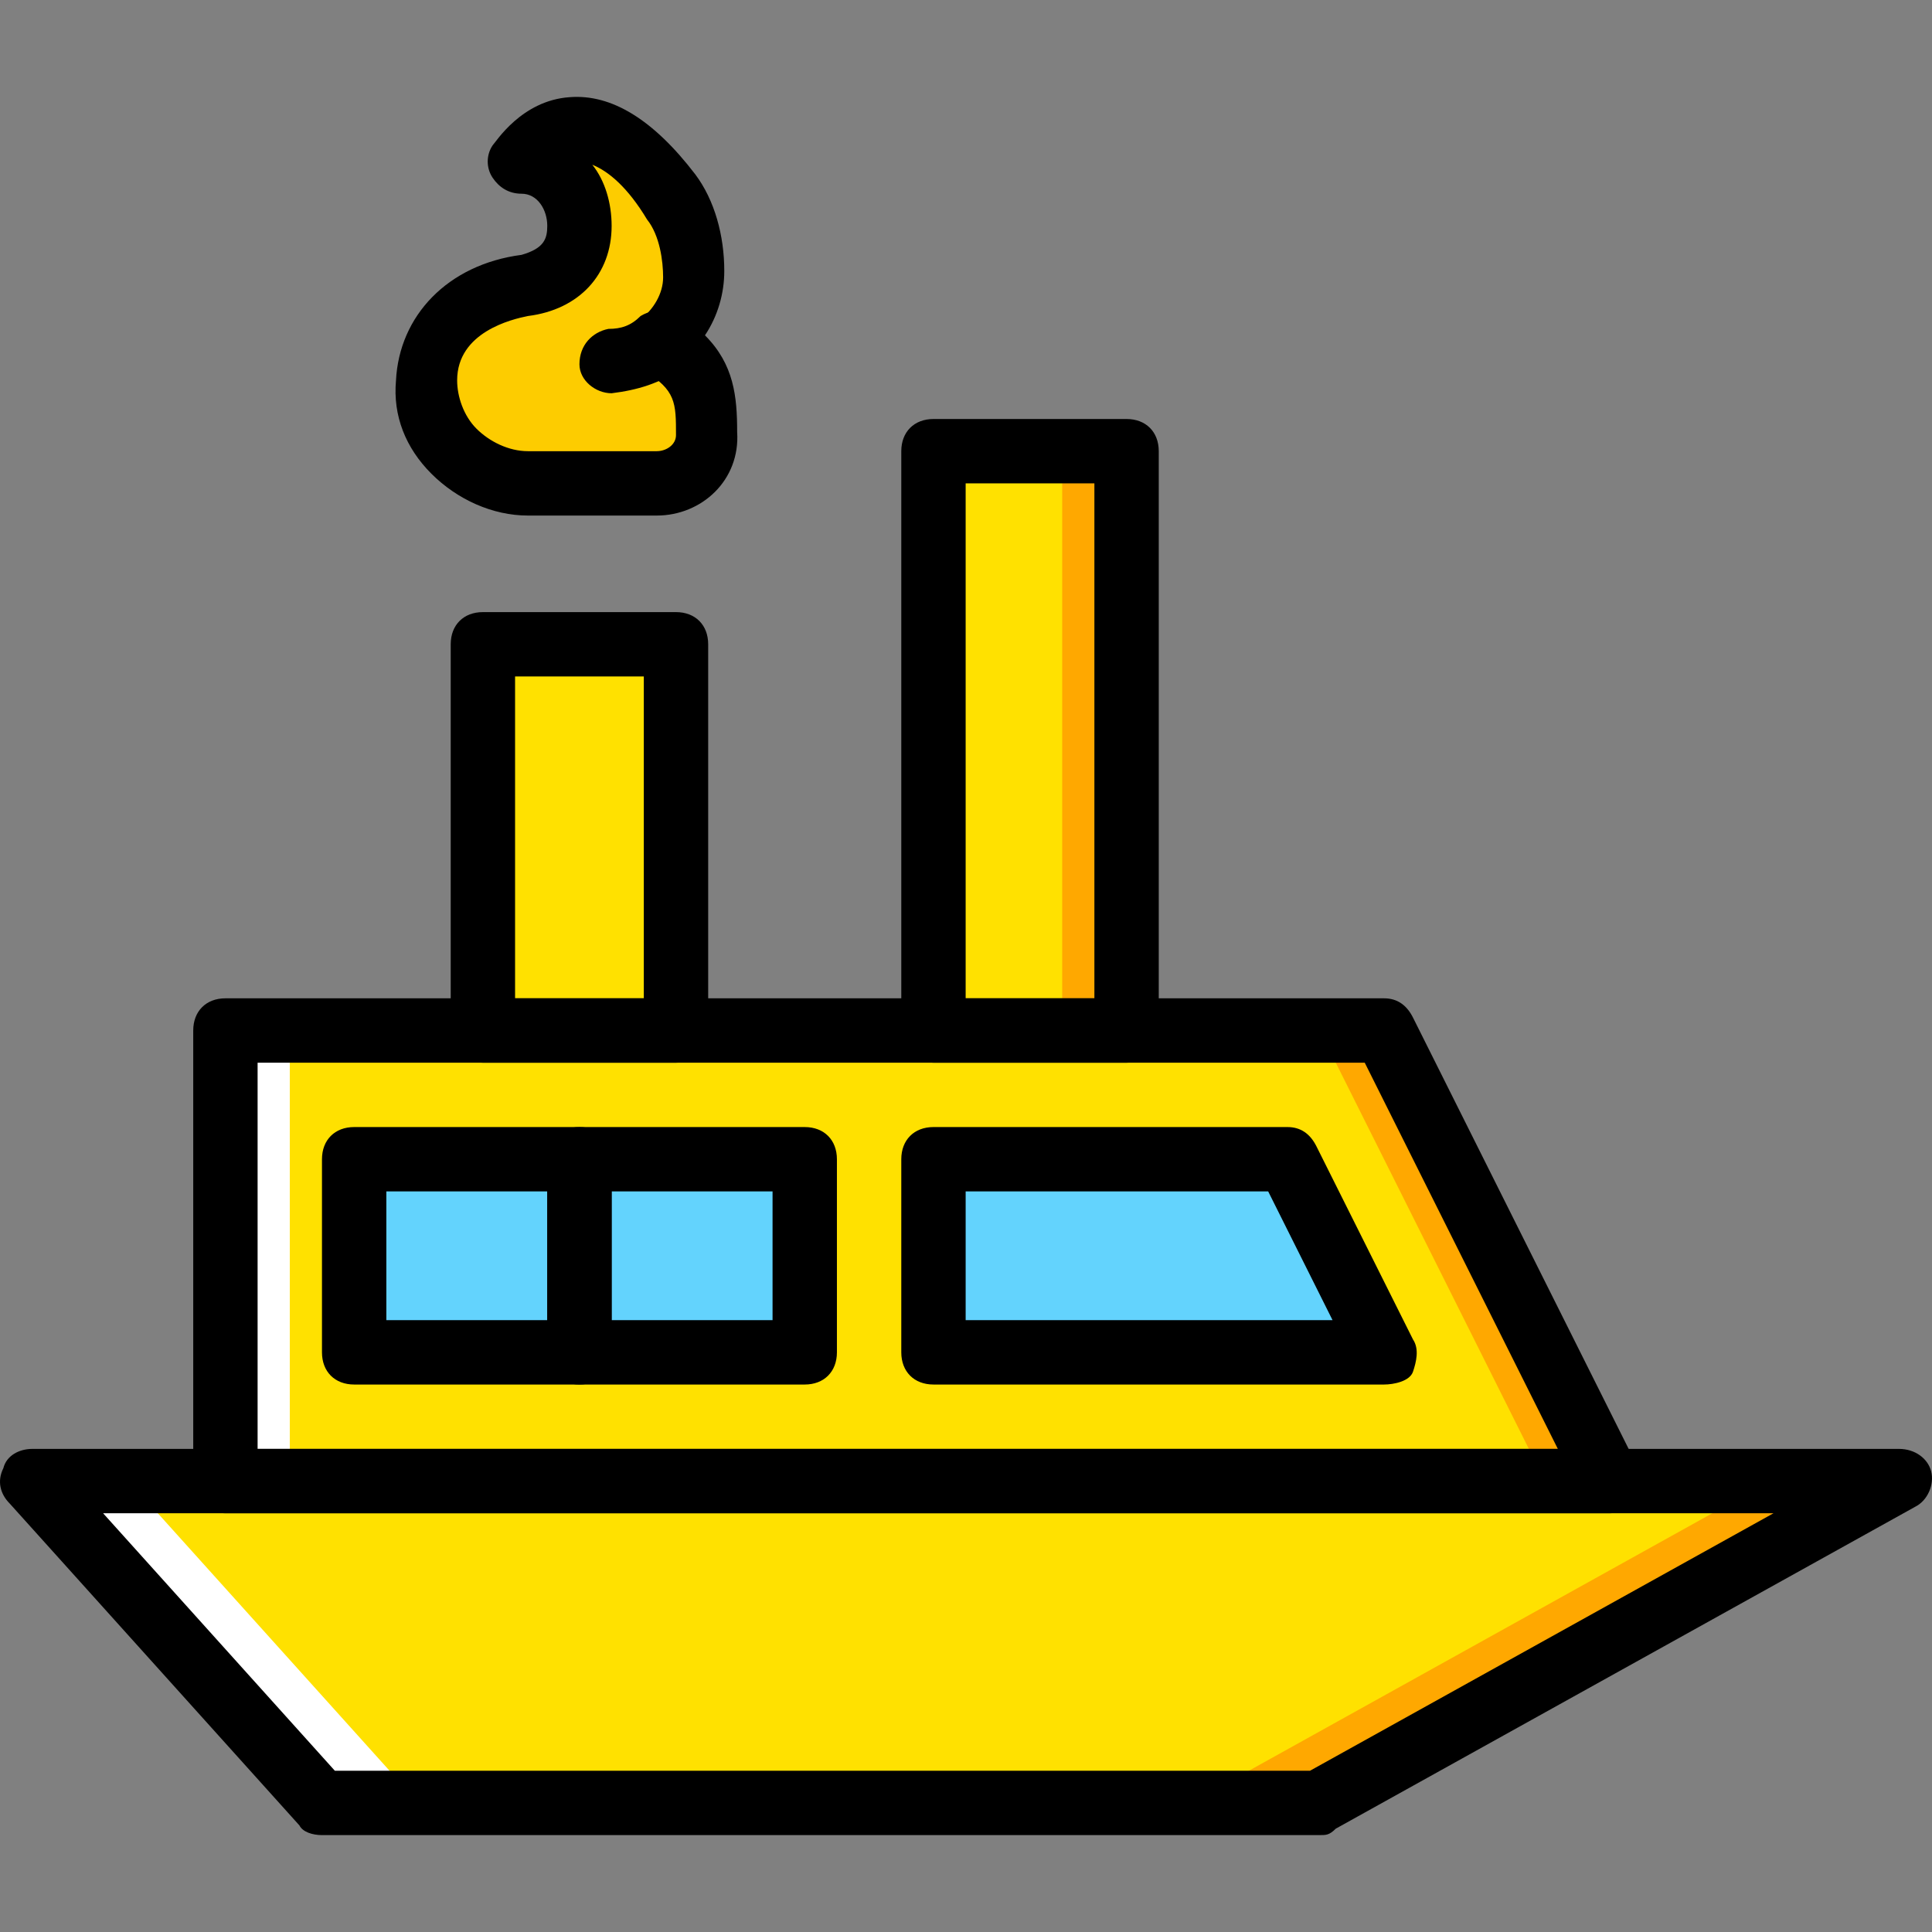
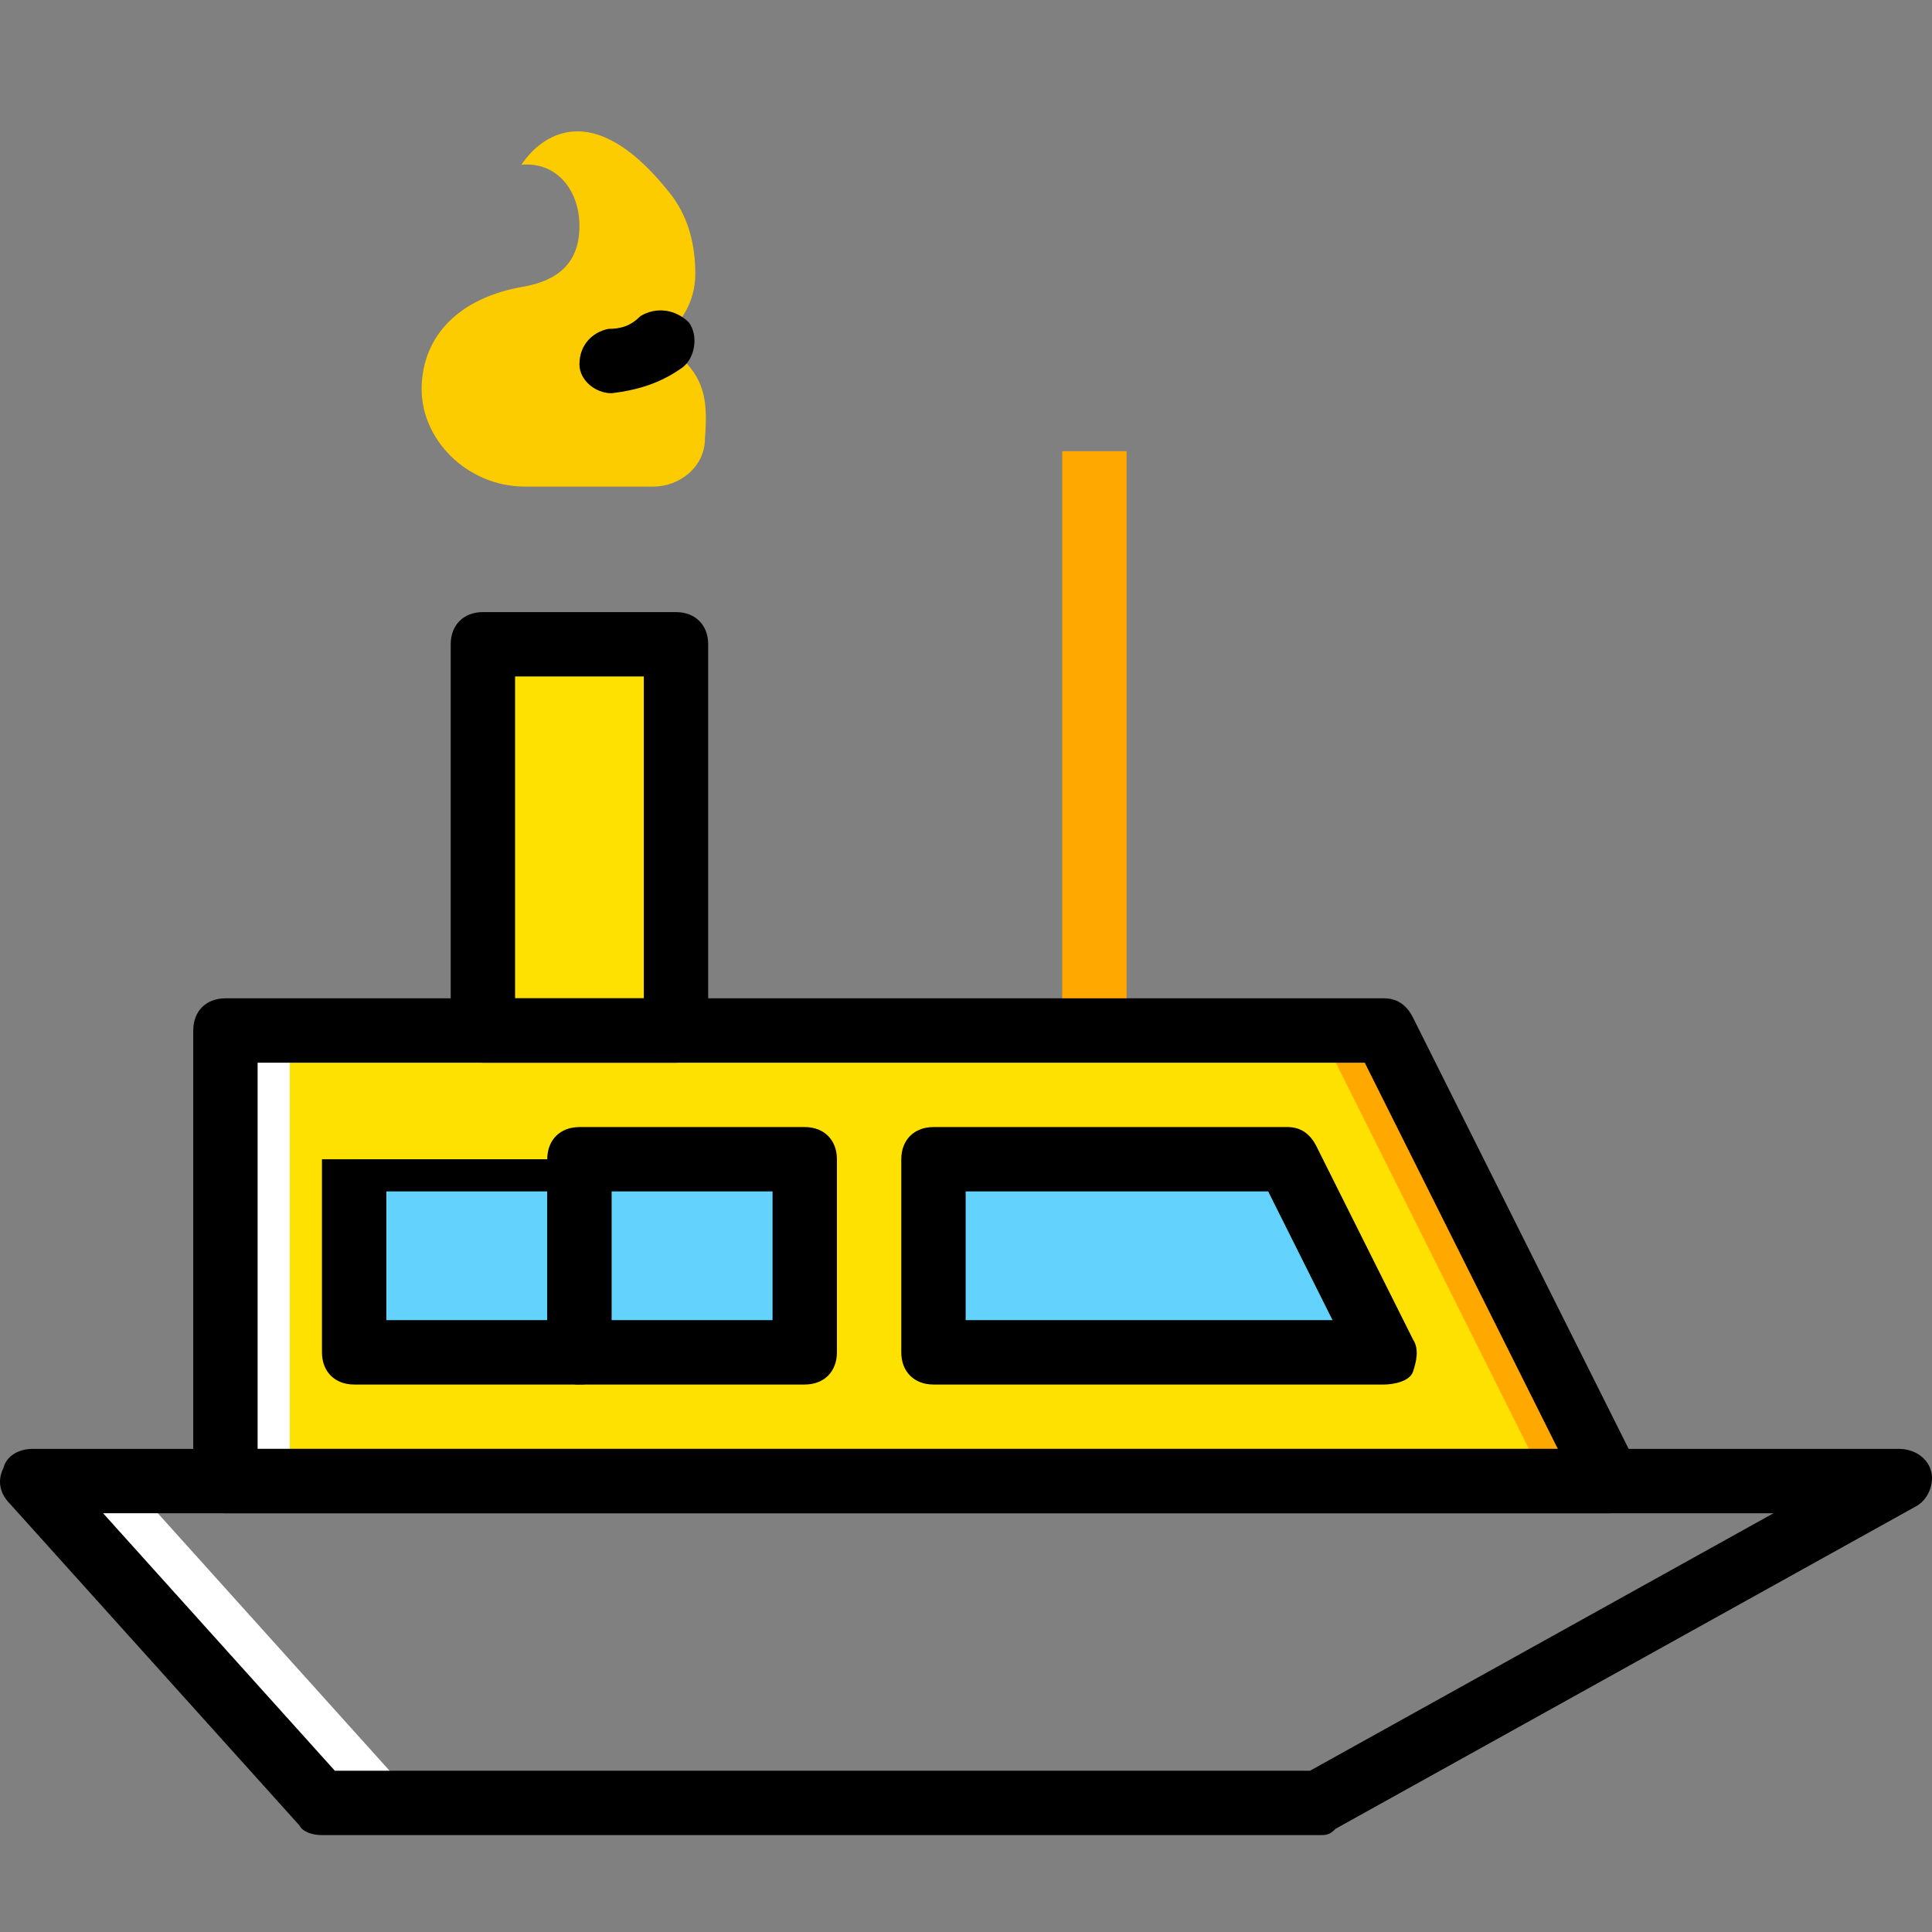
<svg xmlns="http://www.w3.org/2000/svg" version="1.1" id="Layer_1" x="0px" y="0px" viewBox="0 0 512.252 512.252" style="enable-background:new 0 0 512.252 512.252;" xml:space="preserve">
  <rect x="0" y="0" width="512.252" height="512.252" fill="#808080" stroke="none" />
  <g transform="translate(1 1)">
    <g>
      <path style="fill:#FDCC00;" d="M173.968,89.615c5.12-4.267,9.387-10.24,9.387-17.92l0,0c0-7.68-1.707-14.507-5.973-20.48    c-25.6-33.28-40.107-8.533-40.107-8.533c9.387-0.853,15.36,6.827,15.36,16.213s-5.12,14.507-15.36,16.213    c-14.507,2.56-25.6,11.093-26.453,25.6s11.947,27.307,27.307,27.307h34.133c6.827,0,13.653-5.12,13.653-12.8    C186.768,104.122,185.915,97.295,173.968,89.615" />
      <path style="fill:#FDCC00;" d="M161.168,94.735c5.12,0,9.387-1.707,12.8-4.267" />
    </g>
    <g>
      <polygon style="fill:#FFE100;" points="127.035,272.228 178.235,272.228 178.235,169.828 127.035,169.828   " />
-       <polygon style="fill:#FFE100;" points="246.501,272.228 297.701,272.228 297.701,118.628 246.501,118.628   " />
    </g>
    <polygon style="fill:#FFA800;" points="280.635,272.228 297.701,272.228 297.701,118.628 280.635,118.628  " />
-     <polygon style="fill:#FFE100;" points="348.901,477.028 84.368,477.028 7.568,391.695 502.501,391.695  " />
    <polygon style="fill:#FFFFFF;" points="7.568,391.695 84.368,477.028 109.968,477.028 33.168,391.695  " />
-     <polygon style="fill:#FFA800;" points="468.368,391.695 314.768,477.028 357.435,477.028 511.035,391.695  " />
    <polygon style="fill:#FFE100;" points="425.701,391.695 58.768,391.695 58.768,272.228 365.968,272.228  " />
    <polygon style="fill:#FFFFFF;" points="58.768,391.695 75.835,391.695 75.835,272.228 58.768,272.228  " />
    <polygon style="fill:#FFA800;" points="365.968,272.228 348.901,272.228 408.635,391.695 425.701,391.695  " />
    <g>
      <polygon style="fill:#63D3FD;" points="152.635,357.562 212.368,357.562 212.368,306.362 152.635,306.362   " />
      <polygon style="fill:#63D3FD;" points="92.901,357.562 152.635,357.562 152.635,306.362 92.901,306.362   " />
      <polygon style="fill:#63D3FD;" points="365.968,357.562 246.501,357.562 246.501,306.362 340.368,306.362   " />
    </g>
    <path d="M348.901,485.562H84.368c-2.56,0-5.12-0.853-5.973-2.56l-76.8-85.333c-2.56-2.56-3.413-5.973-1.707-9.387   c0.853-3.413,4.267-5.12,7.68-5.12h494.933c4.267,0,7.68,2.56,8.533,5.973c0.853,3.413-0.853,7.68-4.267,9.387l-153.6,85.333   C351.461,485.562,350.608,485.562,348.901,485.562z M87.781,468.495h258.56l122.88-68.267H26.341L87.781,468.495z" />
    <path d="M425.701,400.228H58.768c-5.12,0-8.533-3.413-8.533-8.533V272.228c0-5.12,3.413-8.533,8.533-8.533h307.2   c3.413,0,5.973,1.707,7.68,5.12l59.733,119.467c1.707,2.56,0.853,5.973,0,8.533C432.528,399.375,428.261,400.228,425.701,400.228z    M67.301,383.162h344.747l-51.2-102.4H67.301V383.162z" />
    <path d="M212.368,366.095h-59.733c-5.12,0-8.533-3.413-8.533-8.533v-51.2c0-5.12,3.413-8.533,8.533-8.533h59.733   c5.12,0,8.533,3.413,8.533,8.533v51.2C220.901,362.682,217.488,366.095,212.368,366.095z M161.168,349.028h42.667v-34.133h-42.667   V349.028z" />
-     <path d="M152.635,366.095H92.901c-5.12,0-8.533-3.413-8.533-8.533v-51.2c0-5.12,3.413-8.533,8.533-8.533h59.733   c5.12,0,8.533,3.413,8.533,8.533v51.2C161.168,362.682,157.755,366.095,152.635,366.095z M101.435,349.028h42.667v-34.133h-42.667   V349.028z" />
+     <path d="M152.635,366.095H92.901c-5.12,0-8.533-3.413-8.533-8.533v-51.2h59.733   c5.12,0,8.533,3.413,8.533,8.533v51.2C161.168,362.682,157.755,366.095,152.635,366.095z M101.435,349.028h42.667v-34.133h-42.667   V349.028z" />
    <path d="M365.968,366.095H246.501c-5.12,0-8.533-3.413-8.533-8.533v-51.2c0-5.12,3.413-8.533,8.533-8.533h93.867   c3.413,0,5.973,1.707,7.68,5.12l25.6,51.2c1.707,2.56,0.853,5.973,0,8.533C372.795,365.242,368.528,366.095,365.968,366.095z    M255.035,349.028h97.28l-17.067-34.133h-80.213V349.028z" />
    <path d="M178.235,280.762h-51.2c-5.12,0-8.533-3.413-8.533-8.533v-102.4c0-5.12,3.413-8.533,8.533-8.533h51.2   c5.12,0,8.533,3.413,8.533,8.533v102.4C186.768,277.348,183.355,280.762,178.235,280.762z M135.568,263.695h34.133v-85.333h-34.133   V263.695z" />
-     <path d="M297.701,280.762h-51.2c-5.12,0-8.533-3.413-8.533-8.533v-153.6c0-5.12,3.413-8.533,8.533-8.533h51.2   c5.12,0,8.533,3.413,8.533,8.533v153.6C306.235,277.348,302.821,280.762,297.701,280.762z M255.035,263.695h34.133V127.162h-34.133   V263.695z" />
-     <path d="M173.115,135.695h-34.133c-9.387,0-18.773-4.267-25.6-11.093c-6.827-6.827-10.24-15.36-9.387-24.747   c0.853-17.067,13.653-30.72,33.28-33.28c5.973-1.707,6.827-4.267,6.827-7.68c0-4.267-2.56-8.533-6.827-8.533   c-3.413,0-5.973-1.707-7.68-4.267c-1.707-2.56-1.707-5.973,0-8.533c0.853-0.853,7.68-11.947,20.48-12.8   c11.093-0.853,22.187,5.973,33.28,20.48c5.12,6.827,7.68,16.213,7.68,25.6c0,5.973-1.707,11.947-5.12,17.067   c7.68,7.68,8.533,16.213,8.533,25.6C195.301,126.308,185.061,135.695,173.115,135.695z M156.048,42.682   c3.413,4.267,5.12,10.24,5.12,16.213c0,12.8-8.533,22.187-22.187,23.893c-4.267,0.853-18.773,4.267-18.773,17.067   c0,4.267,1.707,9.387,5.12,12.8c3.413,3.413,8.533,5.973,13.653,5.973h34.133c2.56,0,5.12-1.707,5.12-4.267   c0-8.533,0-11.947-8.533-17.067c-2.56-1.707-3.413-4.267-4.267-6.827c0-2.56,0.853-5.12,3.413-6.827   c3.413-2.56,5.973-6.827,5.973-11.093c0-4.267-0.853-11.093-4.267-15.36C165.435,48.655,160.315,44.388,156.048,42.682z" />
    <path d="M161.168,103.268c-4.267,0-8.533-3.413-8.533-7.68c0-5.12,3.413-8.533,7.68-9.387c3.413,0,5.973-0.853,8.533-3.413   c4.267-2.56,9.387-1.707,12.8,1.707c2.56,3.413,1.707,9.387-1.707,11.947C173.968,100.708,167.995,102.415,161.168,103.268   L161.168,103.268z" />
  </g>
  <g>
</g>
  <g>
</g>
  <g>
</g>
  <g>
</g>
  <g>
</g>
  <g>
</g>
  <g>
</g>
  <g>
</g>
  <g>
</g>
  <g>
</g>
  <g>
</g>
  <g>
</g>
  <g>
</g>
  <g>
</g>
  <g>
</g>
</svg>